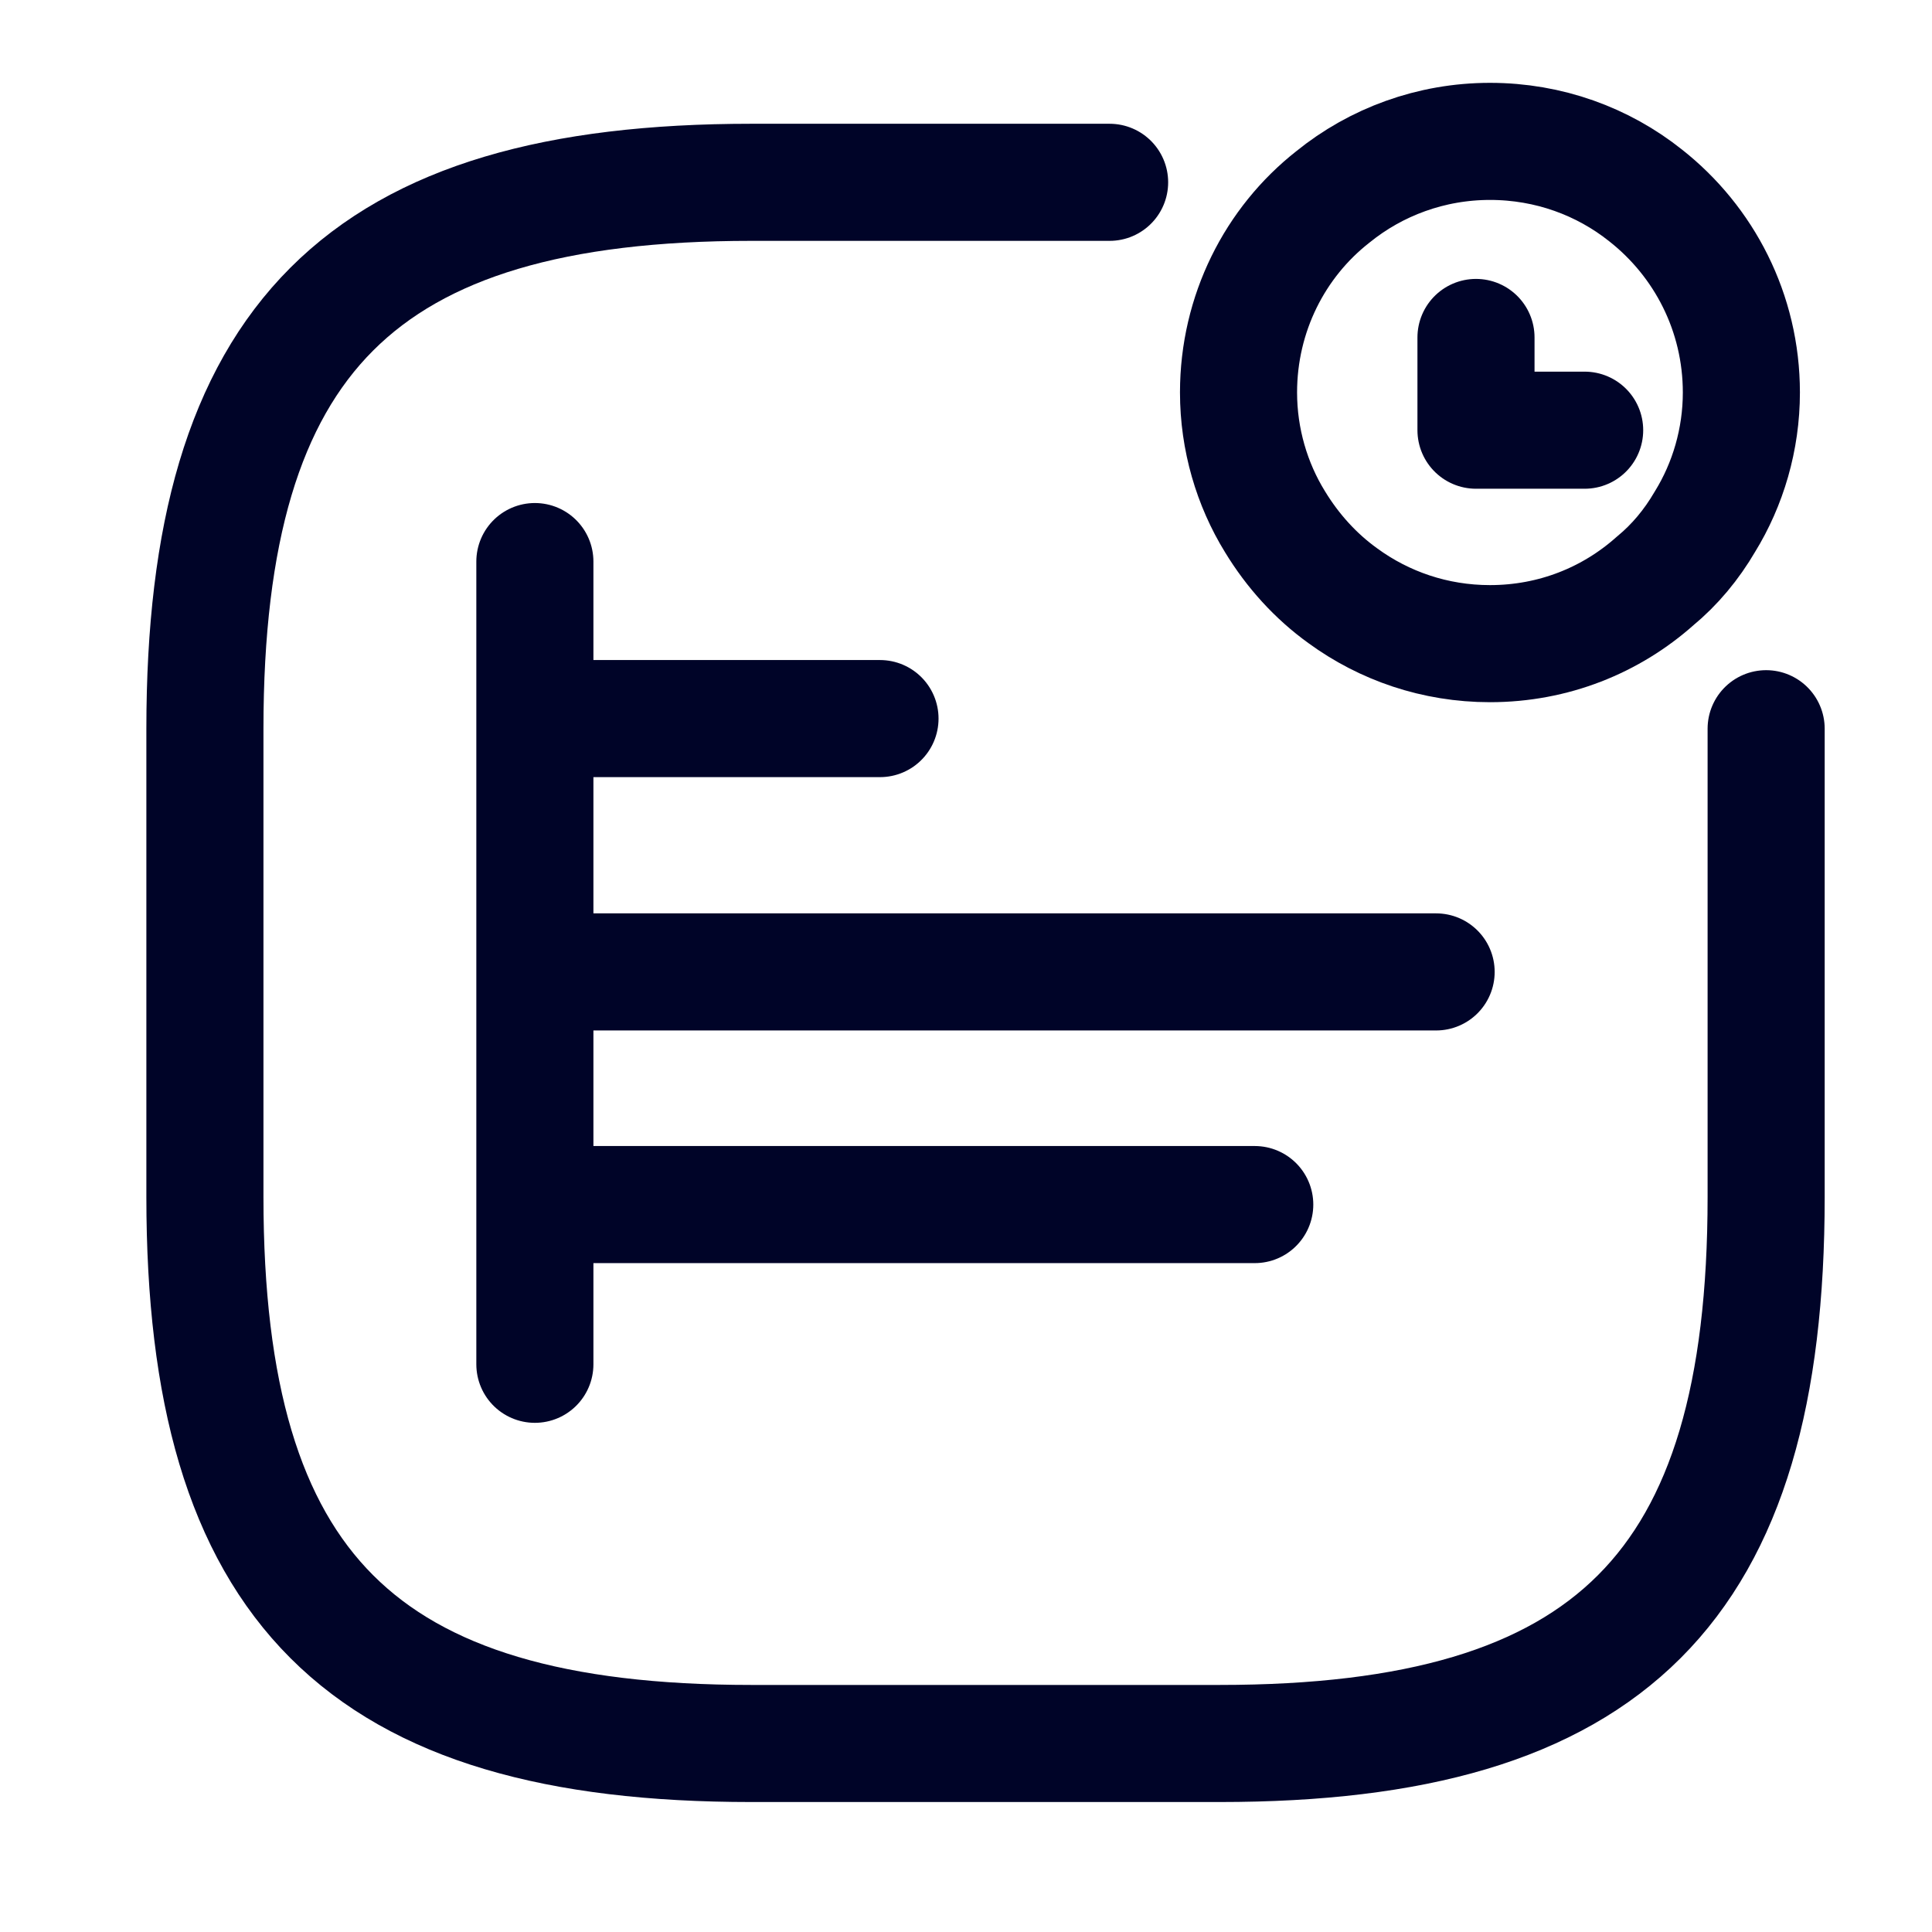
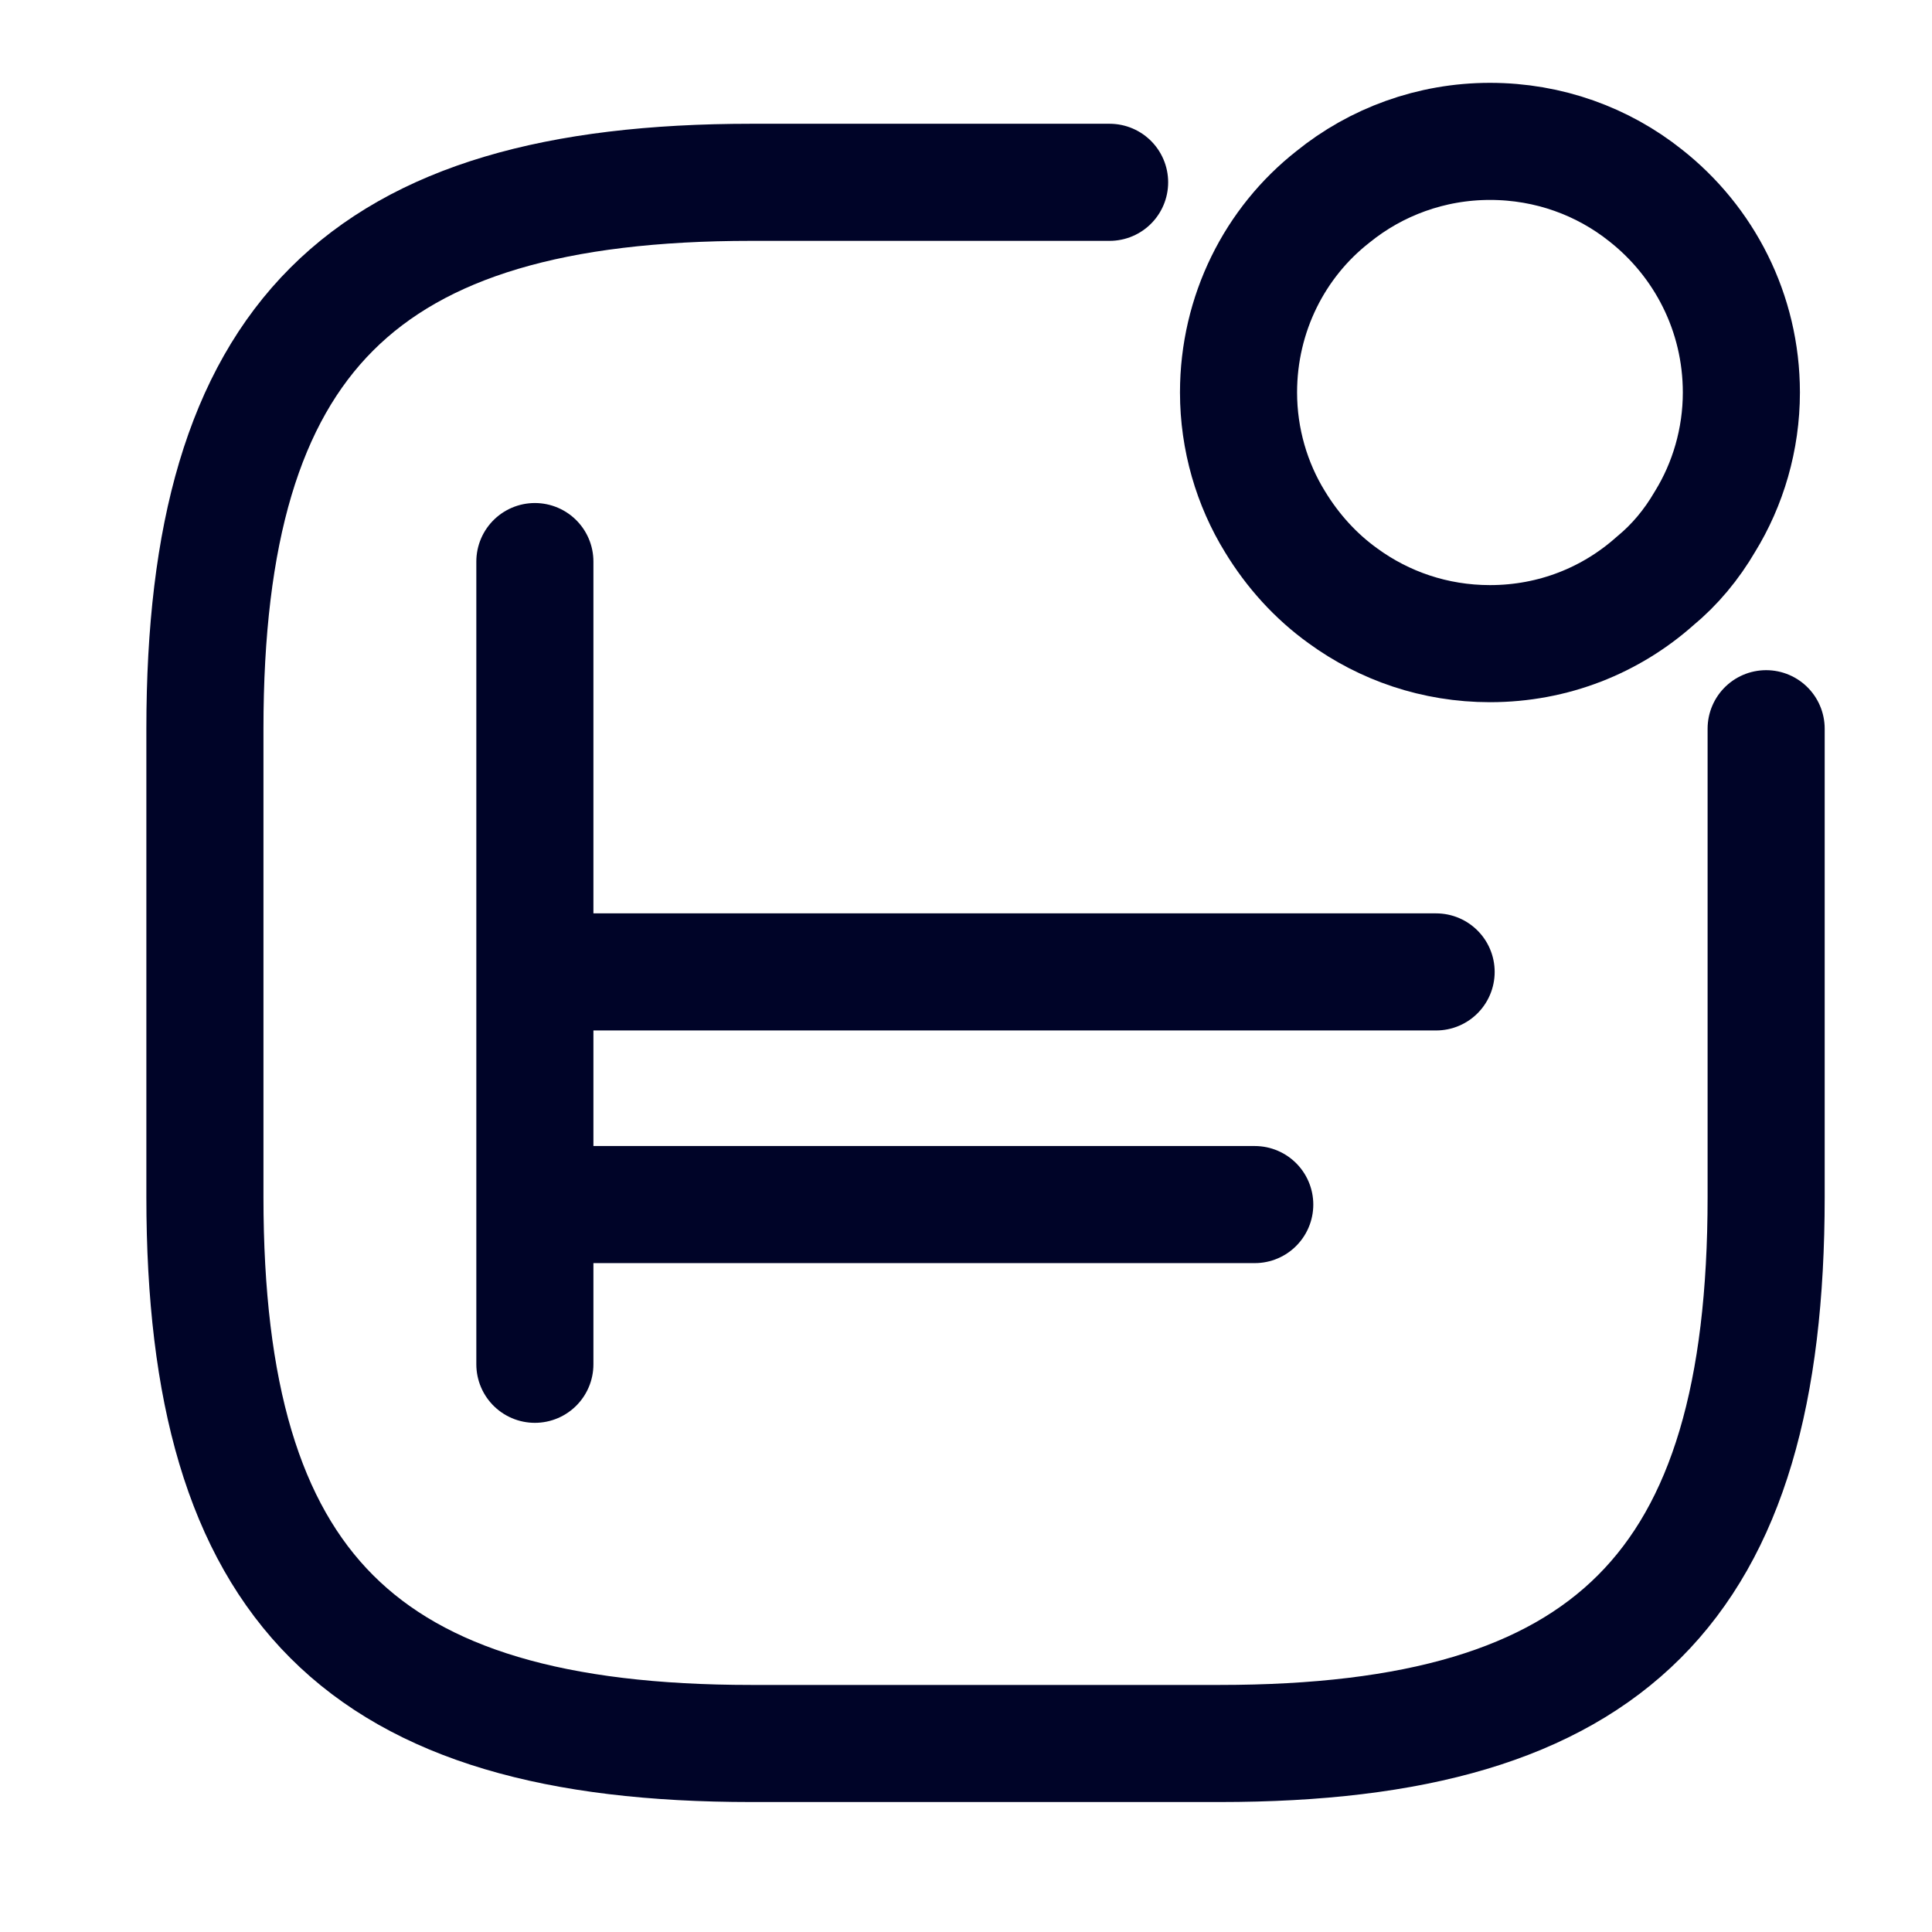
<svg xmlns="http://www.w3.org/2000/svg" width="33" height="33" viewBox="0 0 33 33" fill="none">
  <path d="M30.167 12.447V20.447C30.167 27.114 27.5 29.78 20.833 29.78H12.833C6.167 29.78 3.5 27.114 3.5 20.447V12.447C3.5 5.78 6.167 3.114 12.833 3.114H18.953" stroke="#000428" stroke-width="2" stroke-linecap="round" stroke-linejoin="round" />
-   <line x1="10.055" y1="12.274" x2="15.031" y2="12.274" stroke="#000428" stroke-width="2" stroke-linecap="round" stroke-linejoin="round" />
  <line x1="10.055" y1="16.601" x2="24.53" y2="16.601" stroke="#000428" stroke-width="2" stroke-linecap="round" stroke-linejoin="round" />
  <line x1="9.136" y1="9.592" x2="9.136" y2="23.303" stroke="#000428" stroke-width="2" stroke-linecap="round" stroke-linejoin="round" />
  <path d="M9.5 20.575L21.432 20.575" stroke="#000428" stroke-width="2" stroke-linecap="round" stroke-linejoin="round" />
  <path d="M29.744 6.704C29.744 7.505 29.515 8.273 29.122 8.91C28.893 9.303 28.607 9.646 28.271 9.923C27.519 10.593 26.537 10.994 25.45 10.994C24.509 10.994 23.642 10.691 22.938 10.177C22.472 9.842 22.08 9.409 21.777 8.91C21.384 8.273 21.155 7.505 21.155 6.704C21.155 5.356 21.777 4.139 22.767 3.363C23.503 2.766 24.443 2.415 25.45 2.415C26.456 2.415 27.38 2.758 28.108 3.338C29.106 4.123 29.744 5.34 29.744 6.704Z" stroke="#000428" stroke-width="2" stroke-miterlimit="10" stroke-linecap="round" stroke-linejoin="round" />
-   <path d="M25.211 5.764V7.348H27.067" stroke="#000428" stroke-width="2" stroke-linecap="round" stroke-linejoin="round" />
</svg>